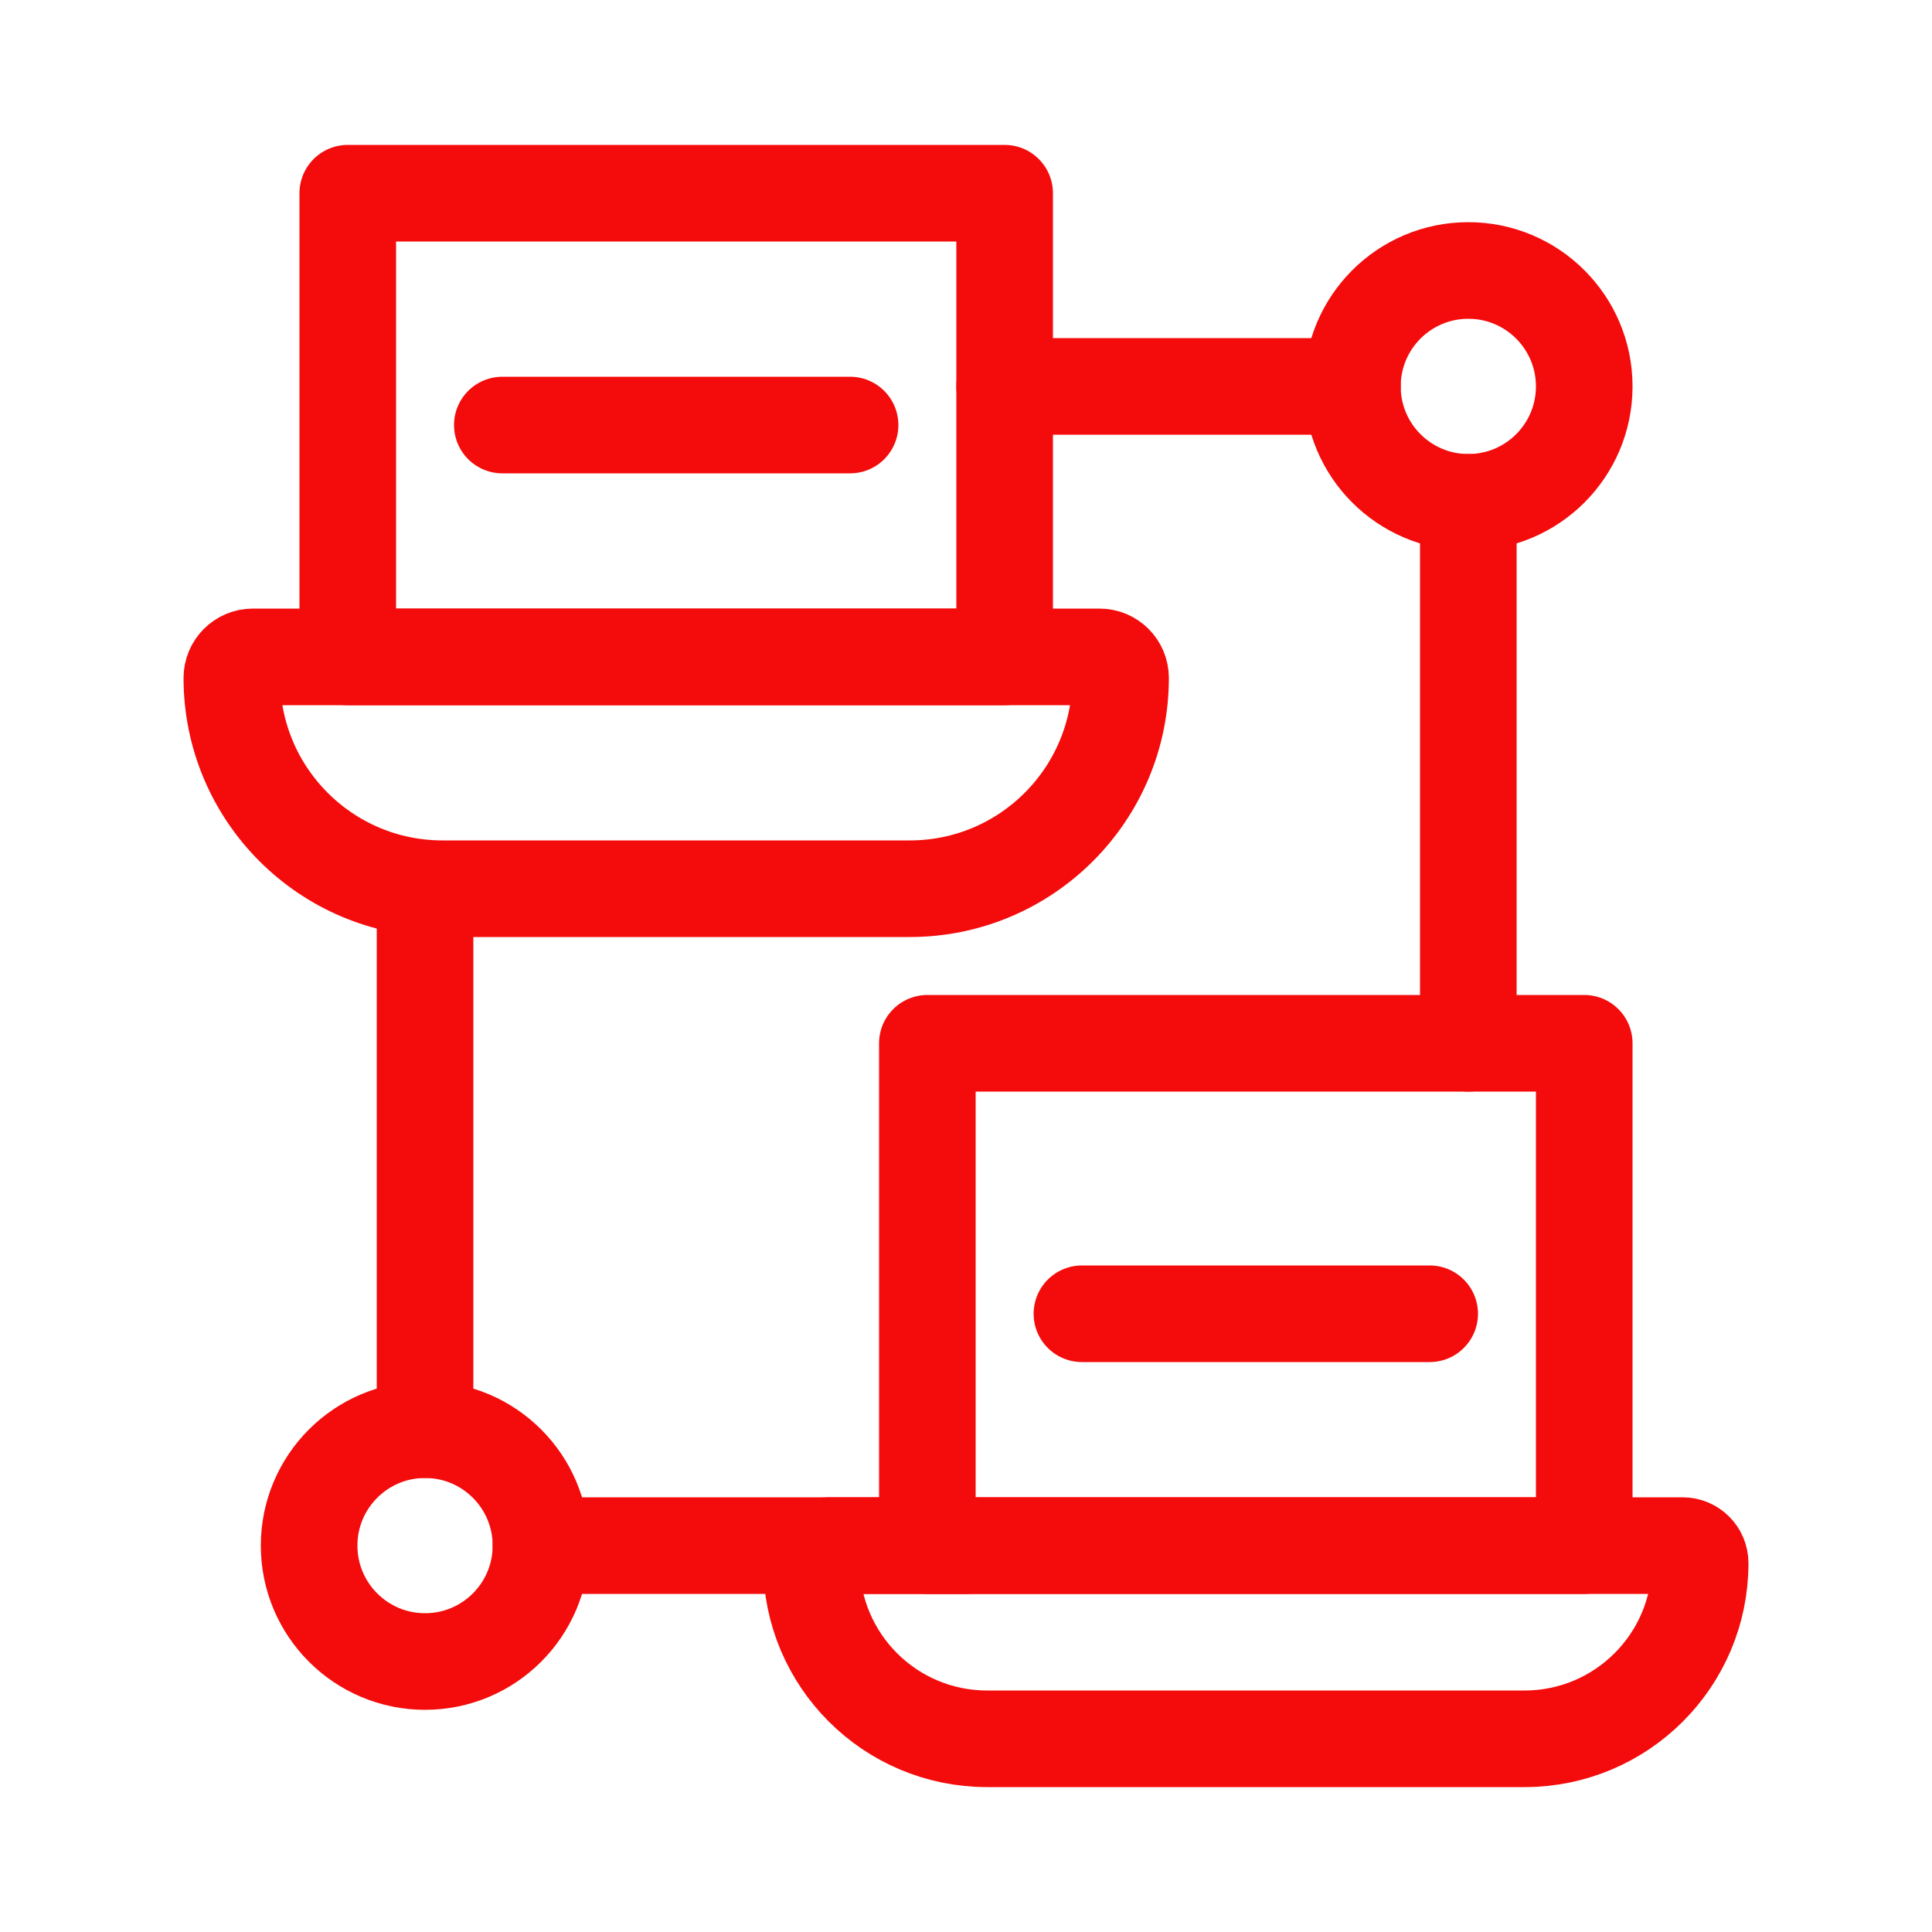
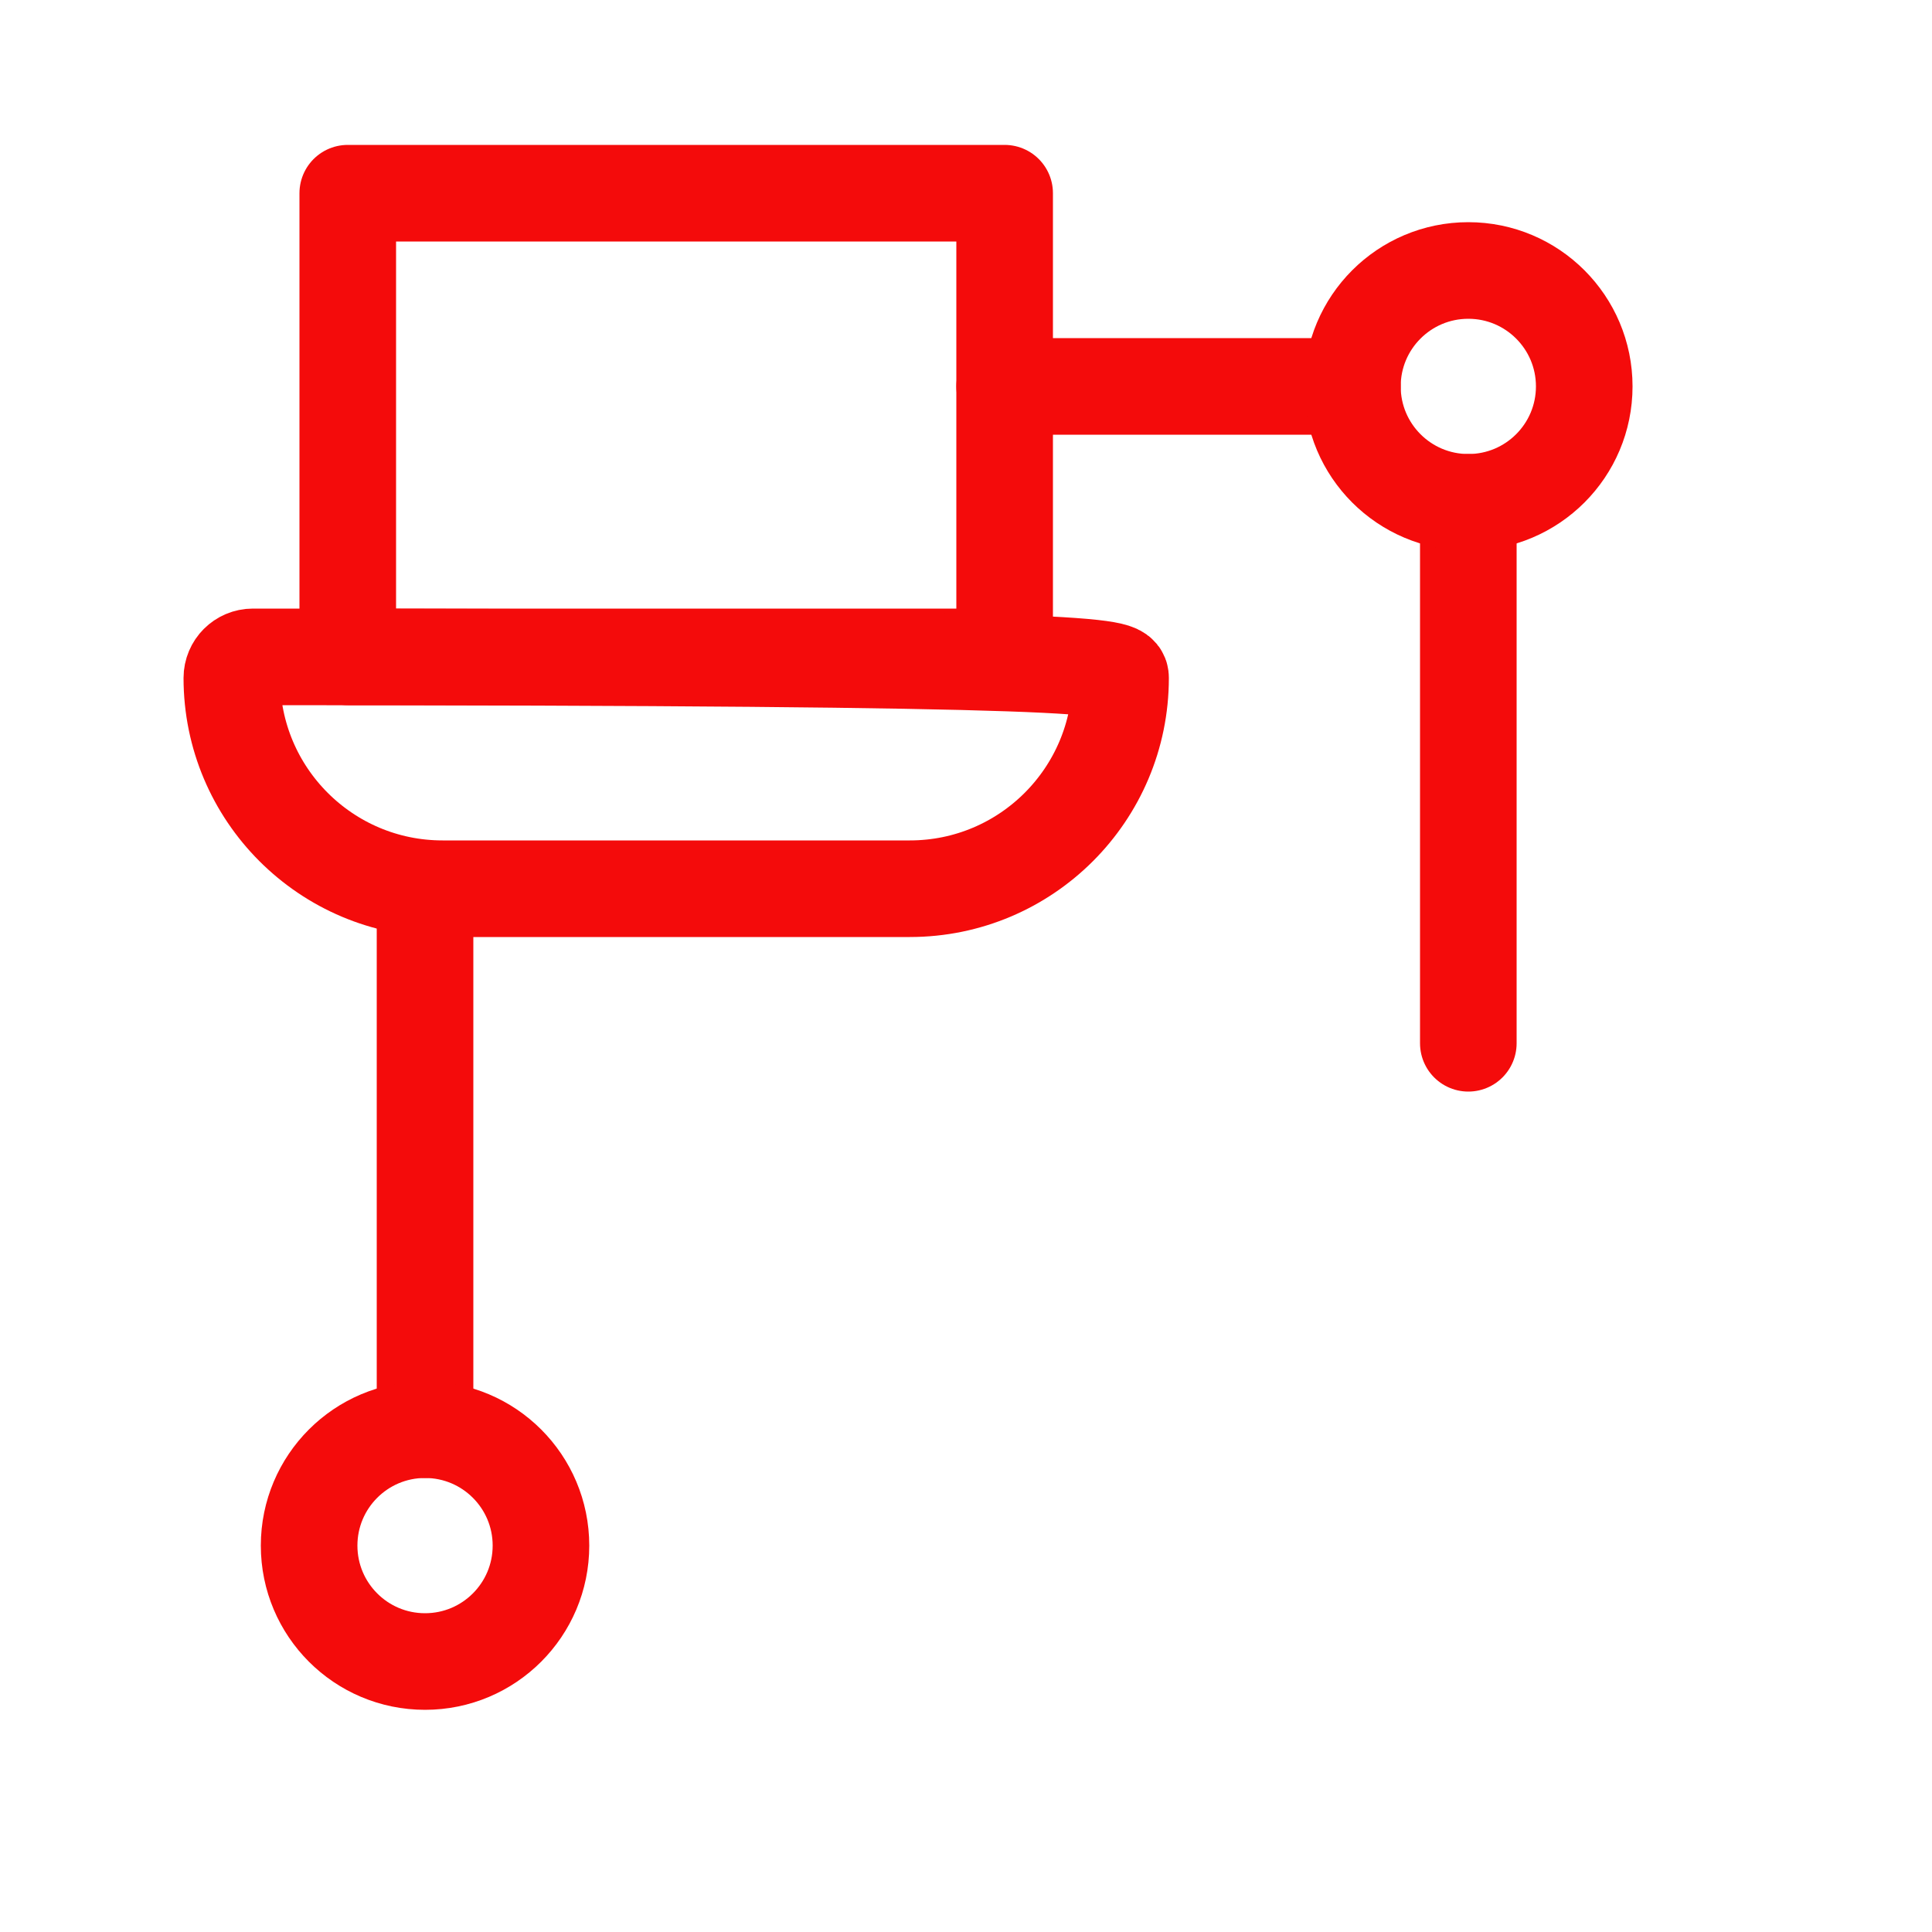
<svg xmlns="http://www.w3.org/2000/svg" width="50" height="50" viewBox="0 0 50 50" fill="none">
-   <path d="M25 40H14" stroke="#F40B0B" stroke-width="2.5" stroke-linecap="round" stroke-linejoin="round" />
  <path d="M35 10L26 10" stroke="#F40B0B" stroke-width="2.5" stroke-linecap="round" stroke-linejoin="round" />
  <path d="M11 23L11 37" stroke="#F40B0B" stroke-width="2.5" stroke-linecap="round" stroke-linejoin="round" />
  <path d="M38 13L38 27" stroke="#F40B0B" stroke-width="2.5" stroke-linecap="round" stroke-linejoin="round" />
  <rect x="9" y="5" width="17" height="12" stroke="#F40B0B" stroke-width="2.5" stroke-linecap="round" stroke-linejoin="round" />
-   <rect x="24" y="27" width="17" height="13" stroke="#F40B0B" stroke-width="2.5" stroke-linecap="round" stroke-linejoin="round" />
-   <path d="M6 17.546C6 17.244 6.244 17 6.545 17H28.454C28.756 17 29 17.244 29 17.546V17.546C29 20.558 26.558 23 23.546 23H11.454C8.442 23 6 20.558 6 17.546V17.546Z" stroke="#F40B0B" stroke-width="2.5" stroke-linecap="round" stroke-linejoin="round" />
-   <path d="M21 40.455C21 40.203 21.203 40 21.454 40H43.545C43.797 40 44 40.203 44 40.455V40.455C44 42.965 41.965 45 39.455 45H25.546C23.035 45 21 42.965 21 40.455V40.455Z" stroke="#F40B0B" stroke-width="2.5" stroke-linecap="round" stroke-linejoin="round" />
+   <path d="M6 17.546C6 17.244 6.244 17 6.545 17C28.756 17 29 17.244 29 17.546V17.546C29 20.558 26.558 23 23.546 23H11.454C8.442 23 6 20.558 6 17.546V17.546Z" stroke="#F40B0B" stroke-width="2.5" stroke-linecap="round" stroke-linejoin="round" />
  <circle cx="11" cy="40" r="3" stroke="#F40B0B" stroke-width="2.5" stroke-linecap="round" stroke-linejoin="round" />
  <circle cx="38" cy="10" r="3" stroke="#F40B0B" stroke-width="2.5" stroke-linecap="round" stroke-linejoin="round" />
-   <path d="M13 11H22" stroke="#F40B0B" stroke-width="2.5" stroke-linecap="round" stroke-linejoin="round" />
-   <path d="M28 34H37" stroke="#F40B0B" stroke-width="2.5" stroke-linecap="round" stroke-linejoin="round" />
</svg>